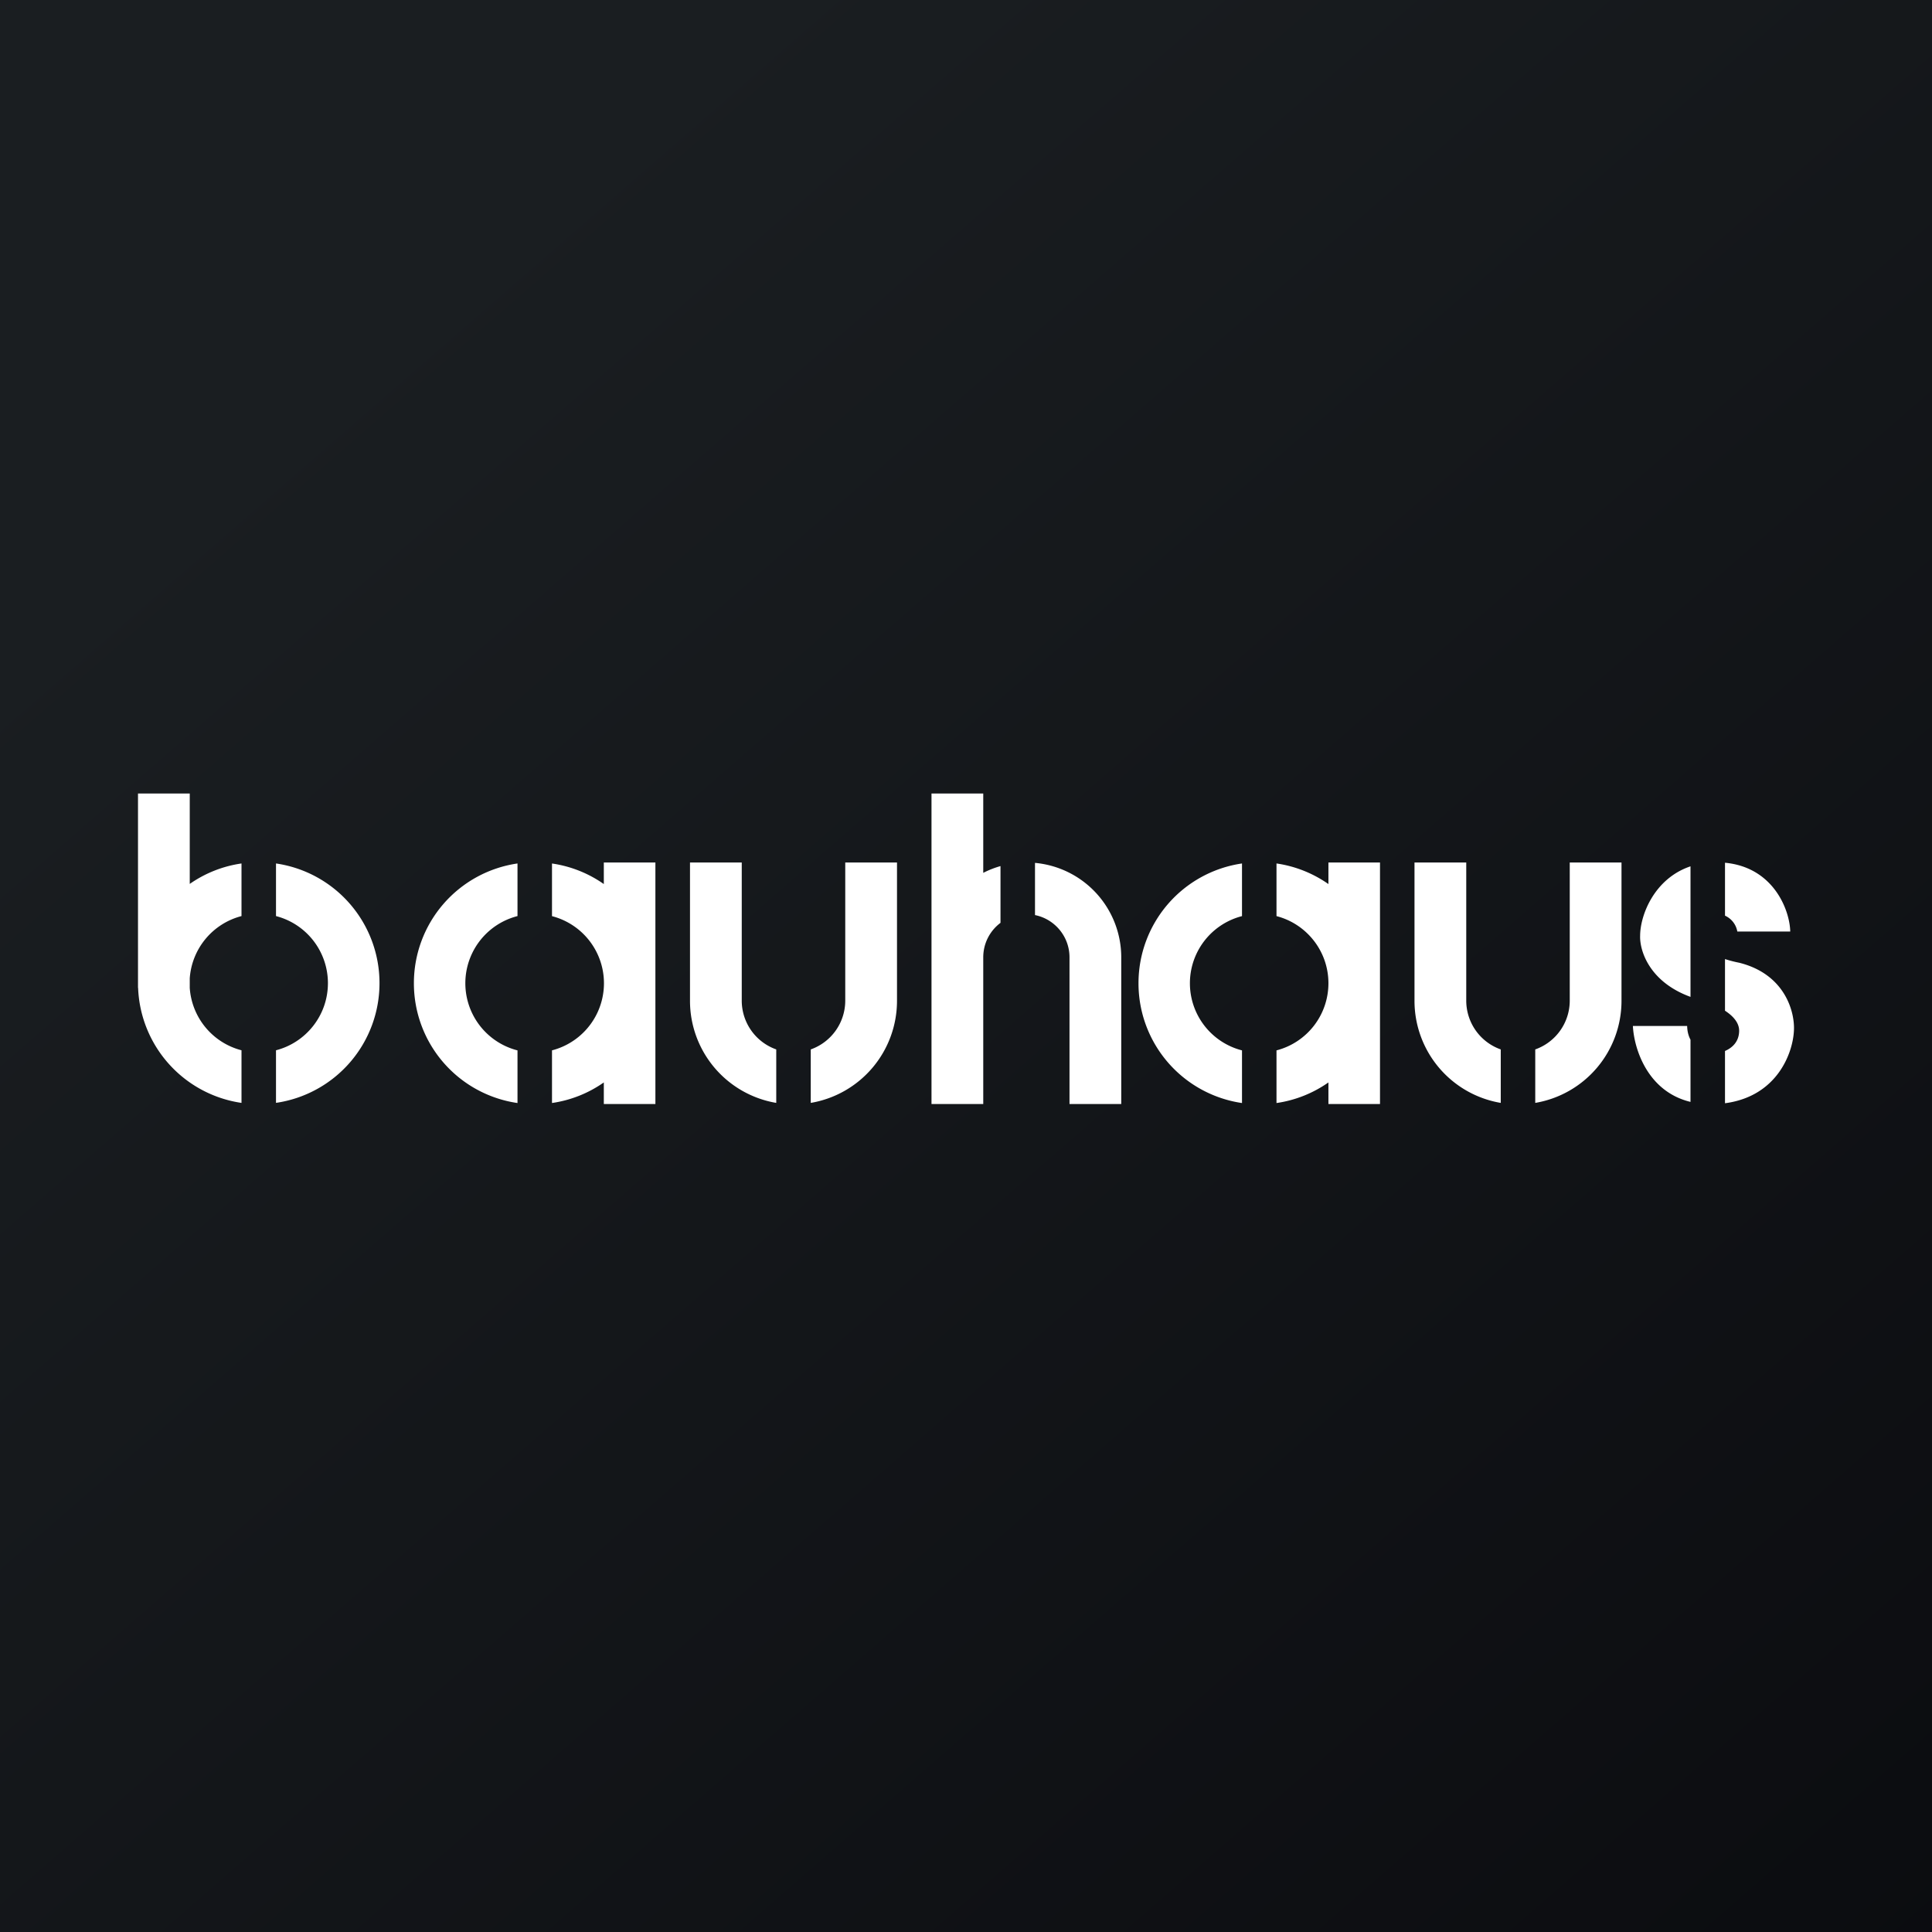
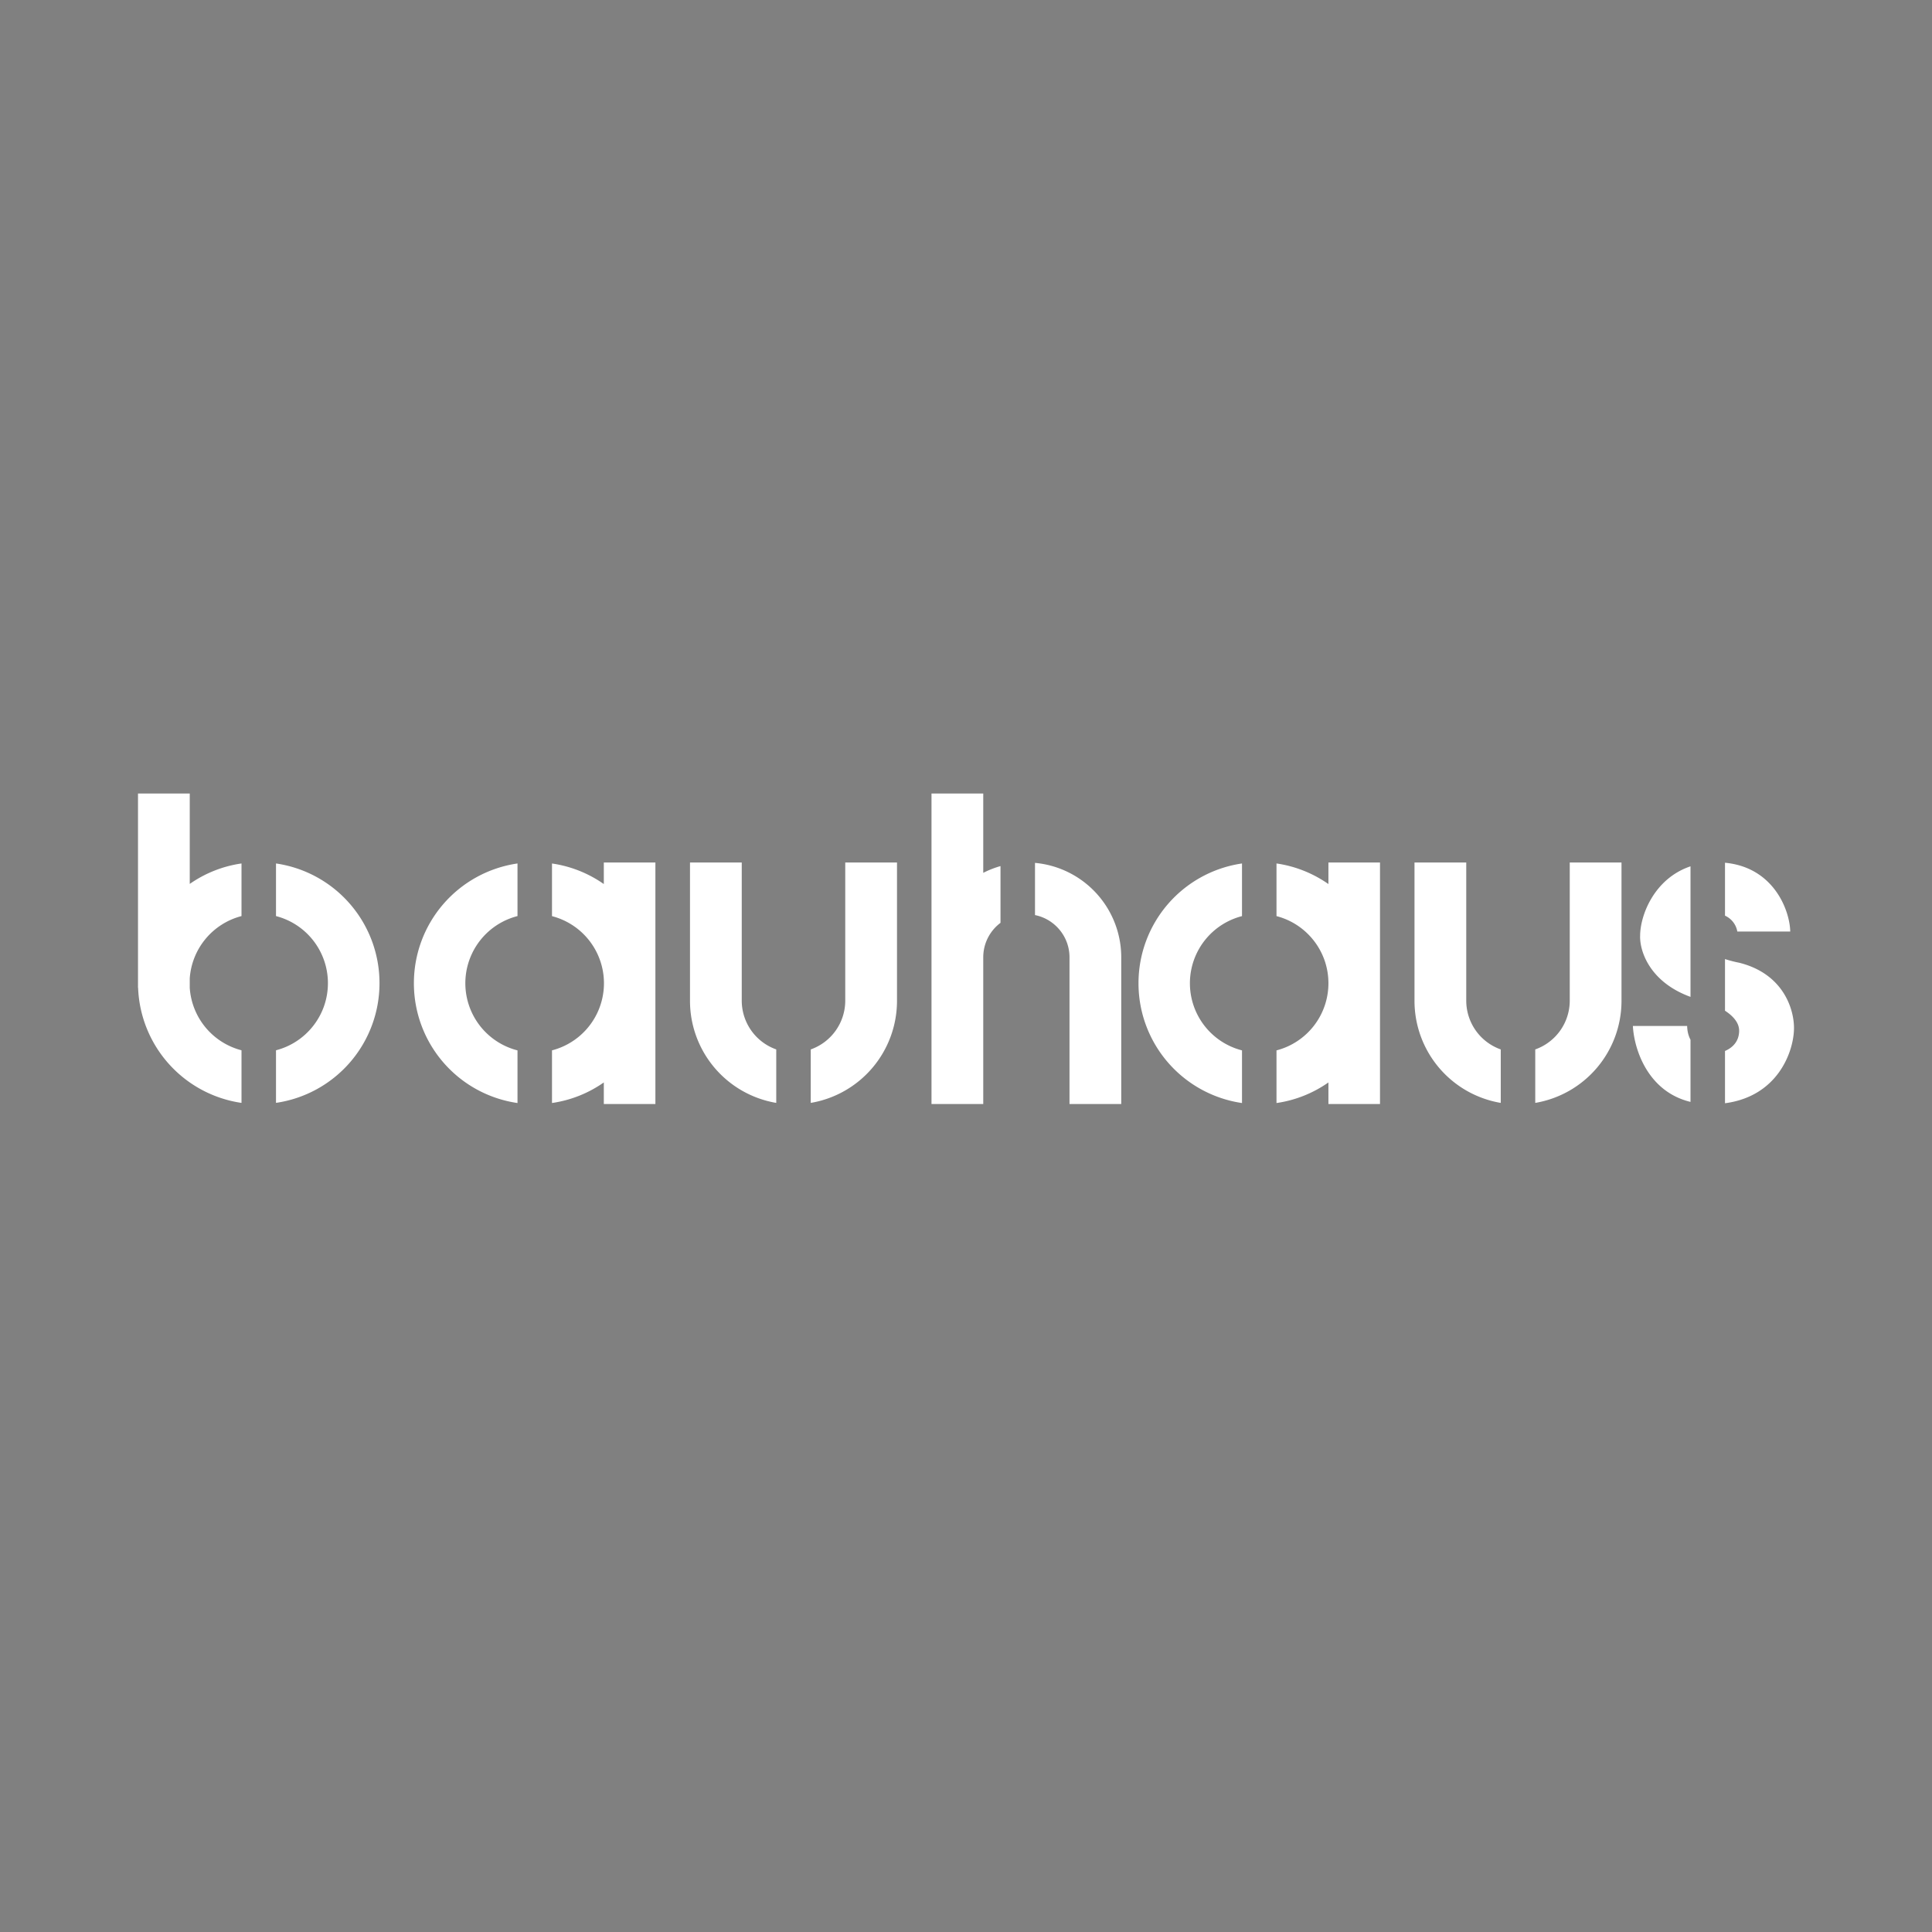
<svg xmlns="http://www.w3.org/2000/svg" width="56" height="56" fill="none">
  <rect width="100%" height="100%" fill="#808080" stroke="none" />
-   <path fill="url(#a)" d="M0 0h56v56H0z" />
  <path fill-rule="evenodd" clip-rule="evenodd" d="M5.5 23H4v5.633h.003A3.504 3.504 0 0 0 7 31.968v-1.525a2.008 2.008 0 0 1-1.5-1.81v-.275A2.008 2.008 0 0 1 7 26.553v-1.525a3.477 3.477 0 0 0-1.5.593V23Zm4.005 5.498c0 .936-.64 1.722-1.505 1.945v1.524a3.504 3.504 0 0 0 3-3.47 3.504 3.504 0 0 0-3-3.469v1.525a2.008 2.008 0 0 1 1.505 1.945ZM18.997 25h-1.495v.625A3.477 3.477 0 0 0 16 25.029v1.526a2.009 2.009 0 0 1 0 3.89v1.526a3.476 3.476 0 0 0 1.502-.596V32h1.495v-7Zm-7 3.5A3.505 3.505 0 0 1 15 25.028v1.525a2.009 2.009 0 0 0 0 3.893v1.526a3.506 3.506 0 0 1-3.003-3.472ZM38.505 25H40v7h-1.495v-.625c-.439.308-.951.517-1.505.597v-1.526a2.009 2.009 0 0 0 1.505-1.946c0-.937-.64-1.723-1.505-1.946v-1.526c.554.08 1.066.29 1.505.597V25ZM36 25.028a3.506 3.506 0 0 0-3 3.472 3.506 3.506 0 0 0 3 3.472v-1.526a2.009 2.009 0 0 1 0-3.892v-1.526ZM20 25h1.5v4.003a1.5 1.5 0 0 0 1 1.415v1.55A3 3 0 0 1 20 29.01V25Zm3.5 6.968A3 3 0 0 0 26 29.01V25h-1.5v4.003a1.5 1.5 0 0 1-1 1.415v1.55ZM42.5 25H41v4.01a3 3 0 0 0 2.5 2.958v-1.55a1.5 1.5 0 0 1-1-1.415V25Zm4.5 4.01a3 3 0 0 1-2.5 2.958v-1.55a1.5 1.5 0 0 0 1-1.415V25H47v4.01ZM28.5 23H27v9h5.5v-4.25a2.75 2.75 0 0 0-2.5-2.739v1.513c.57.115 1 .62 1 1.225V32h-2.5V27.749c0-.41.196-.772.5-1v-1.645a2.73 2.73 0 0 0-.5.196V23Zm23.497 6.886c-.033.64-.485 1.892-1.997 2.092v-1.515c.206-.089.404-.263.41-.577.005-.239-.176-.438-.41-.59v-1.497c.151.049.296.084.41.106 1.354.337 1.622 1.461 1.587 1.981Zm-1.64-2.885a.62.62 0 0 0-.357-.46v-1.534c1.416.133 1.879 1.385 1.891 1.994h-1.534ZM49 30.136v1.803c-1.243-.299-1.636-1.533-1.67-2.201h1.573c.003.16.04.292.097.398Zm0-5.024v3.783c-1.198-.436-1.476-1.346-1.46-1.77 0-.594.408-1.661 1.46-2.014Z" fill="#fff" />
  <defs>
    <linearGradient id="a" x1="10.418" y1="9.712" x2="68.147" y2="76.017" gradientUnits="userSpaceOnUse">
      <stop stop-color="#1A1E21" />
      <stop offset="1" stop-color="#06060A" />
    </linearGradient>
  </defs>
</svg>